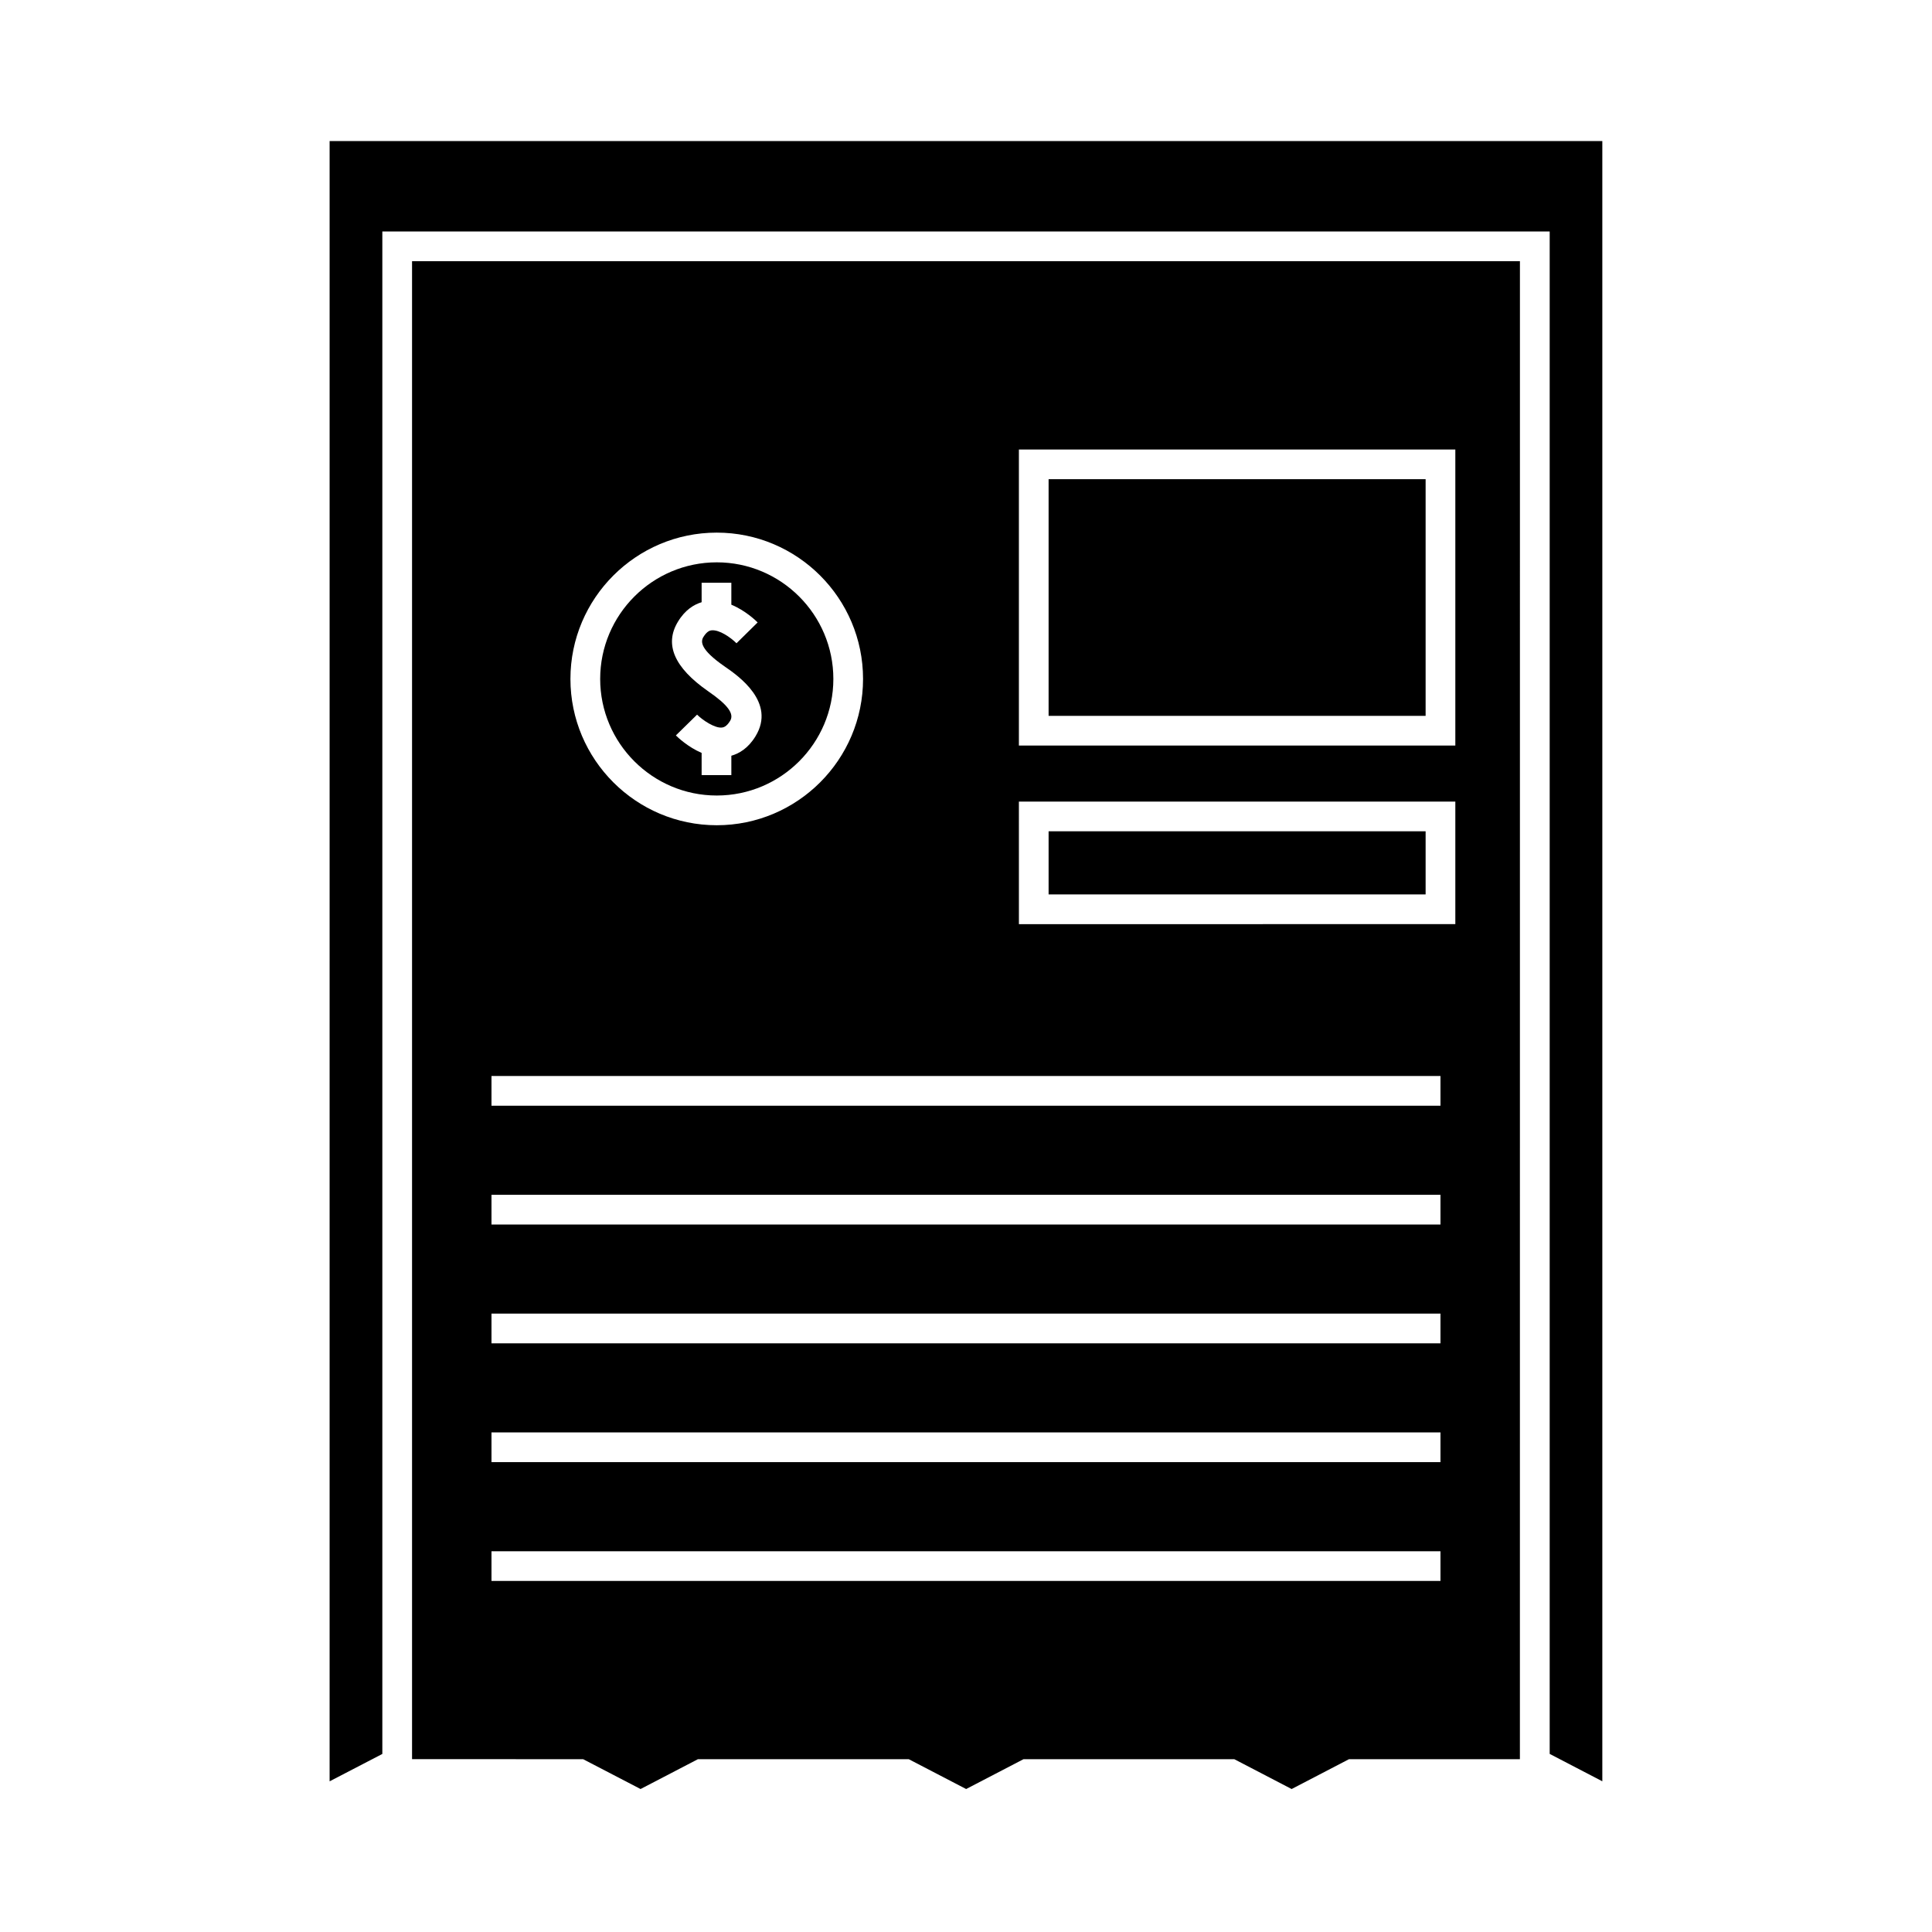
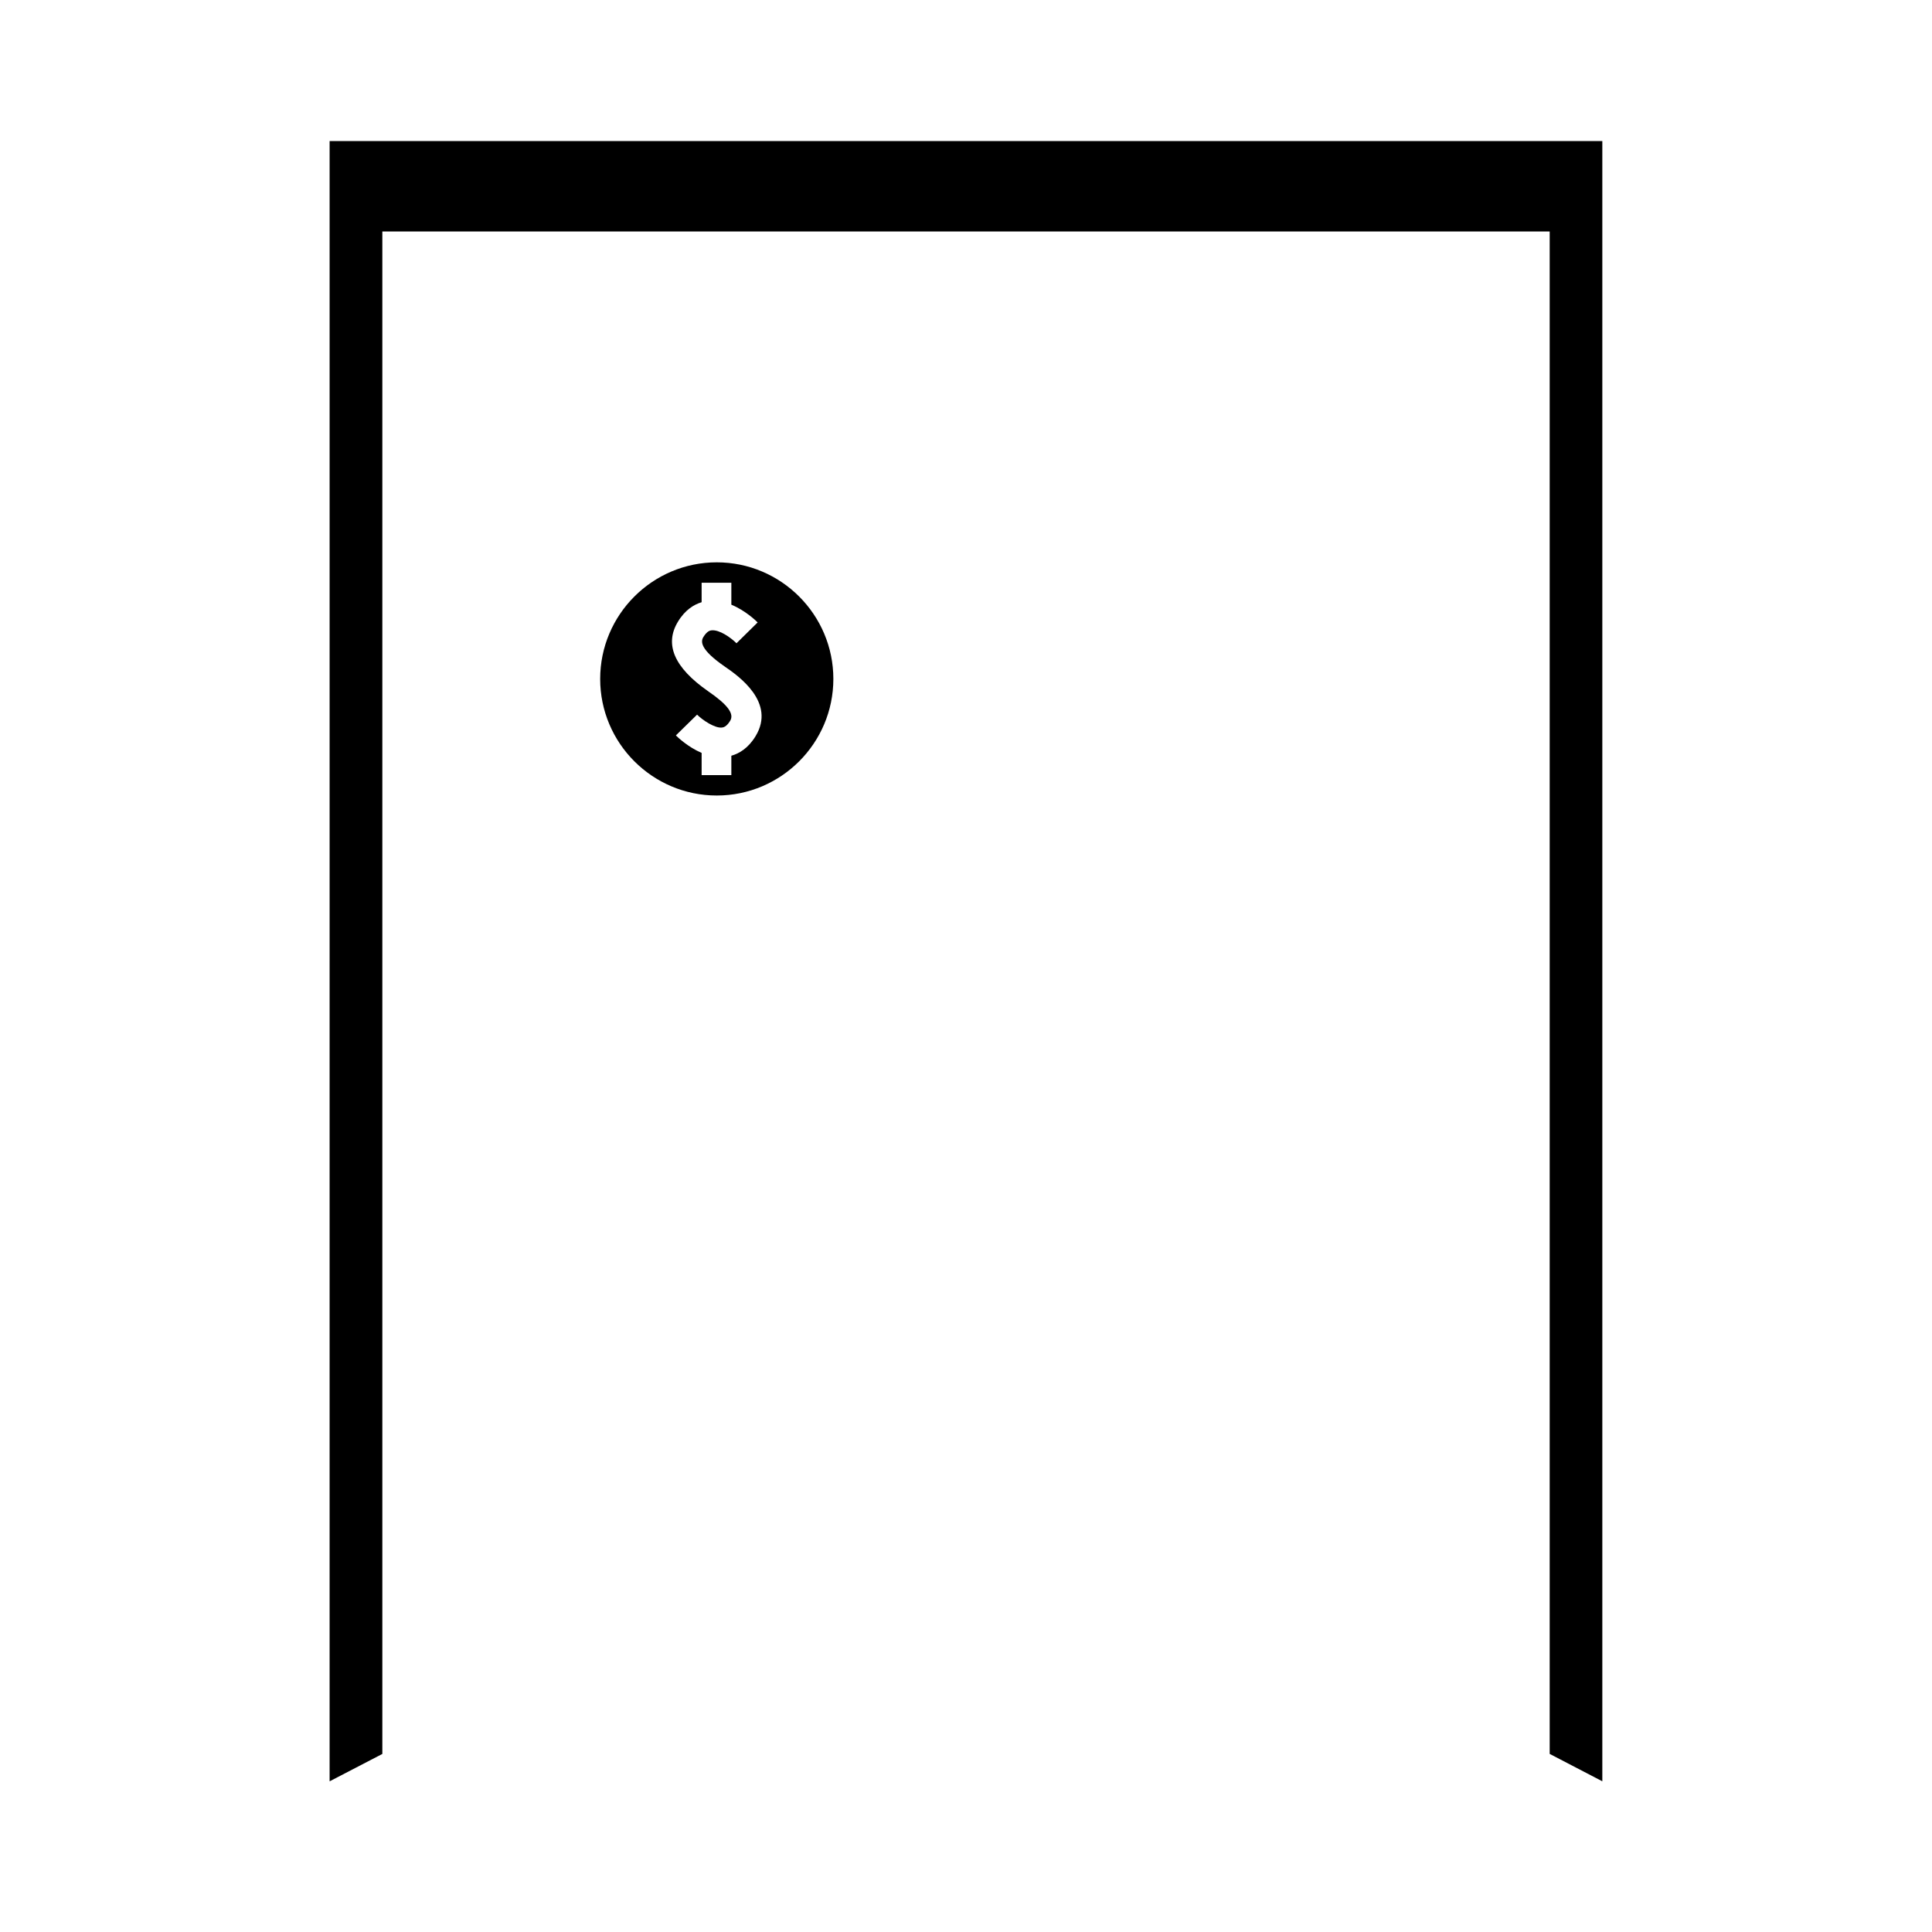
<svg xmlns="http://www.w3.org/2000/svg" fill="#000000" width="800px" height="800px" version="1.1" viewBox="144 144 512 512">
  <g>
    <path d="m231.35 616.07 13.973-7.258v-403.47h309.36v403.46l13.949 7.258v-434.67h-337.28z" />
-     <path d="m281.46 610.2h17.07l15.223 7.91 15.207-7.91h55.863l15.215 7.91 15.207-7.91h55.848l15.203 7.91 15.203-7.91h45.289v-5.484l0.008-391.5h-293.6v396.98zm-7.211-47.23v-7.875h251.49v7.875zm0-62.977v-7.875h251.49v7.875zm251.49 23.617v7.875l-251.49-0.004v-7.875zm-251.49-55.105v-7.875h251.49v7.875zm0-31.484v-7.875h251.49v7.875zm59.695-151.87c21.375 0 38.773 17.391 38.773 38.773 0 21.379-17.391 38.773-38.773 38.773-21.379 0-38.773-17.391-38.773-38.773s17.398-38.773 38.773-38.773zm80.074-22.031h115.66v78.461h-115.66zm0 93.312h115.66v32.473l-109.3 0.004h-6.356z" />
-     <path d="m421.89 270.99h99.914v62.719h-99.914z" />
-     <path d="m421.89 364.3h99.914v16.73h-99.914z" />
    <path d="m333.95 354.82c17.035 0 30.898-13.863 30.898-30.898s-13.863-30.898-30.898-30.898c-17.035 0-30.898 13.863-30.898 30.898 0 17.031 13.863 30.898 30.898 30.898zm-10.281-46.078c1.906-3.144 4.258-4.543 6.269-5.148v-5.164h7.875v5.82c3.738 1.547 6.535 4.258 6.969 4.703l-2.828 2.785-2.777 2.734c-1.516-1.523-4.539-3.648-6.621-3.426-0.316 0.035-1.16 0.137-2.164 1.789-0.707 1.172-0.902 3.242 5.609 7.762 0.027 0.02 0.062 0.043 0.09 0.062 3.559 2.445 13.609 9.453 8.141 18.438-1.957 3.219-4.367 4.598-6.418 5.18v5.137h-7.875v-5.887c-3.656-1.559-6.391-4.199-6.824-4.633l5.617-5.508c1.508 1.508 4.766 3.656 6.606 3.418 0.32-0.043 1.16-0.137 2.164-1.789 1.125-1.852-0.652-4.25-5.742-7.762-0.035-0.027-0.066-0.051-0.109-0.078-8.992-6.266-11.633-12.426-7.981-18.434z" />
  </g>
</svg>